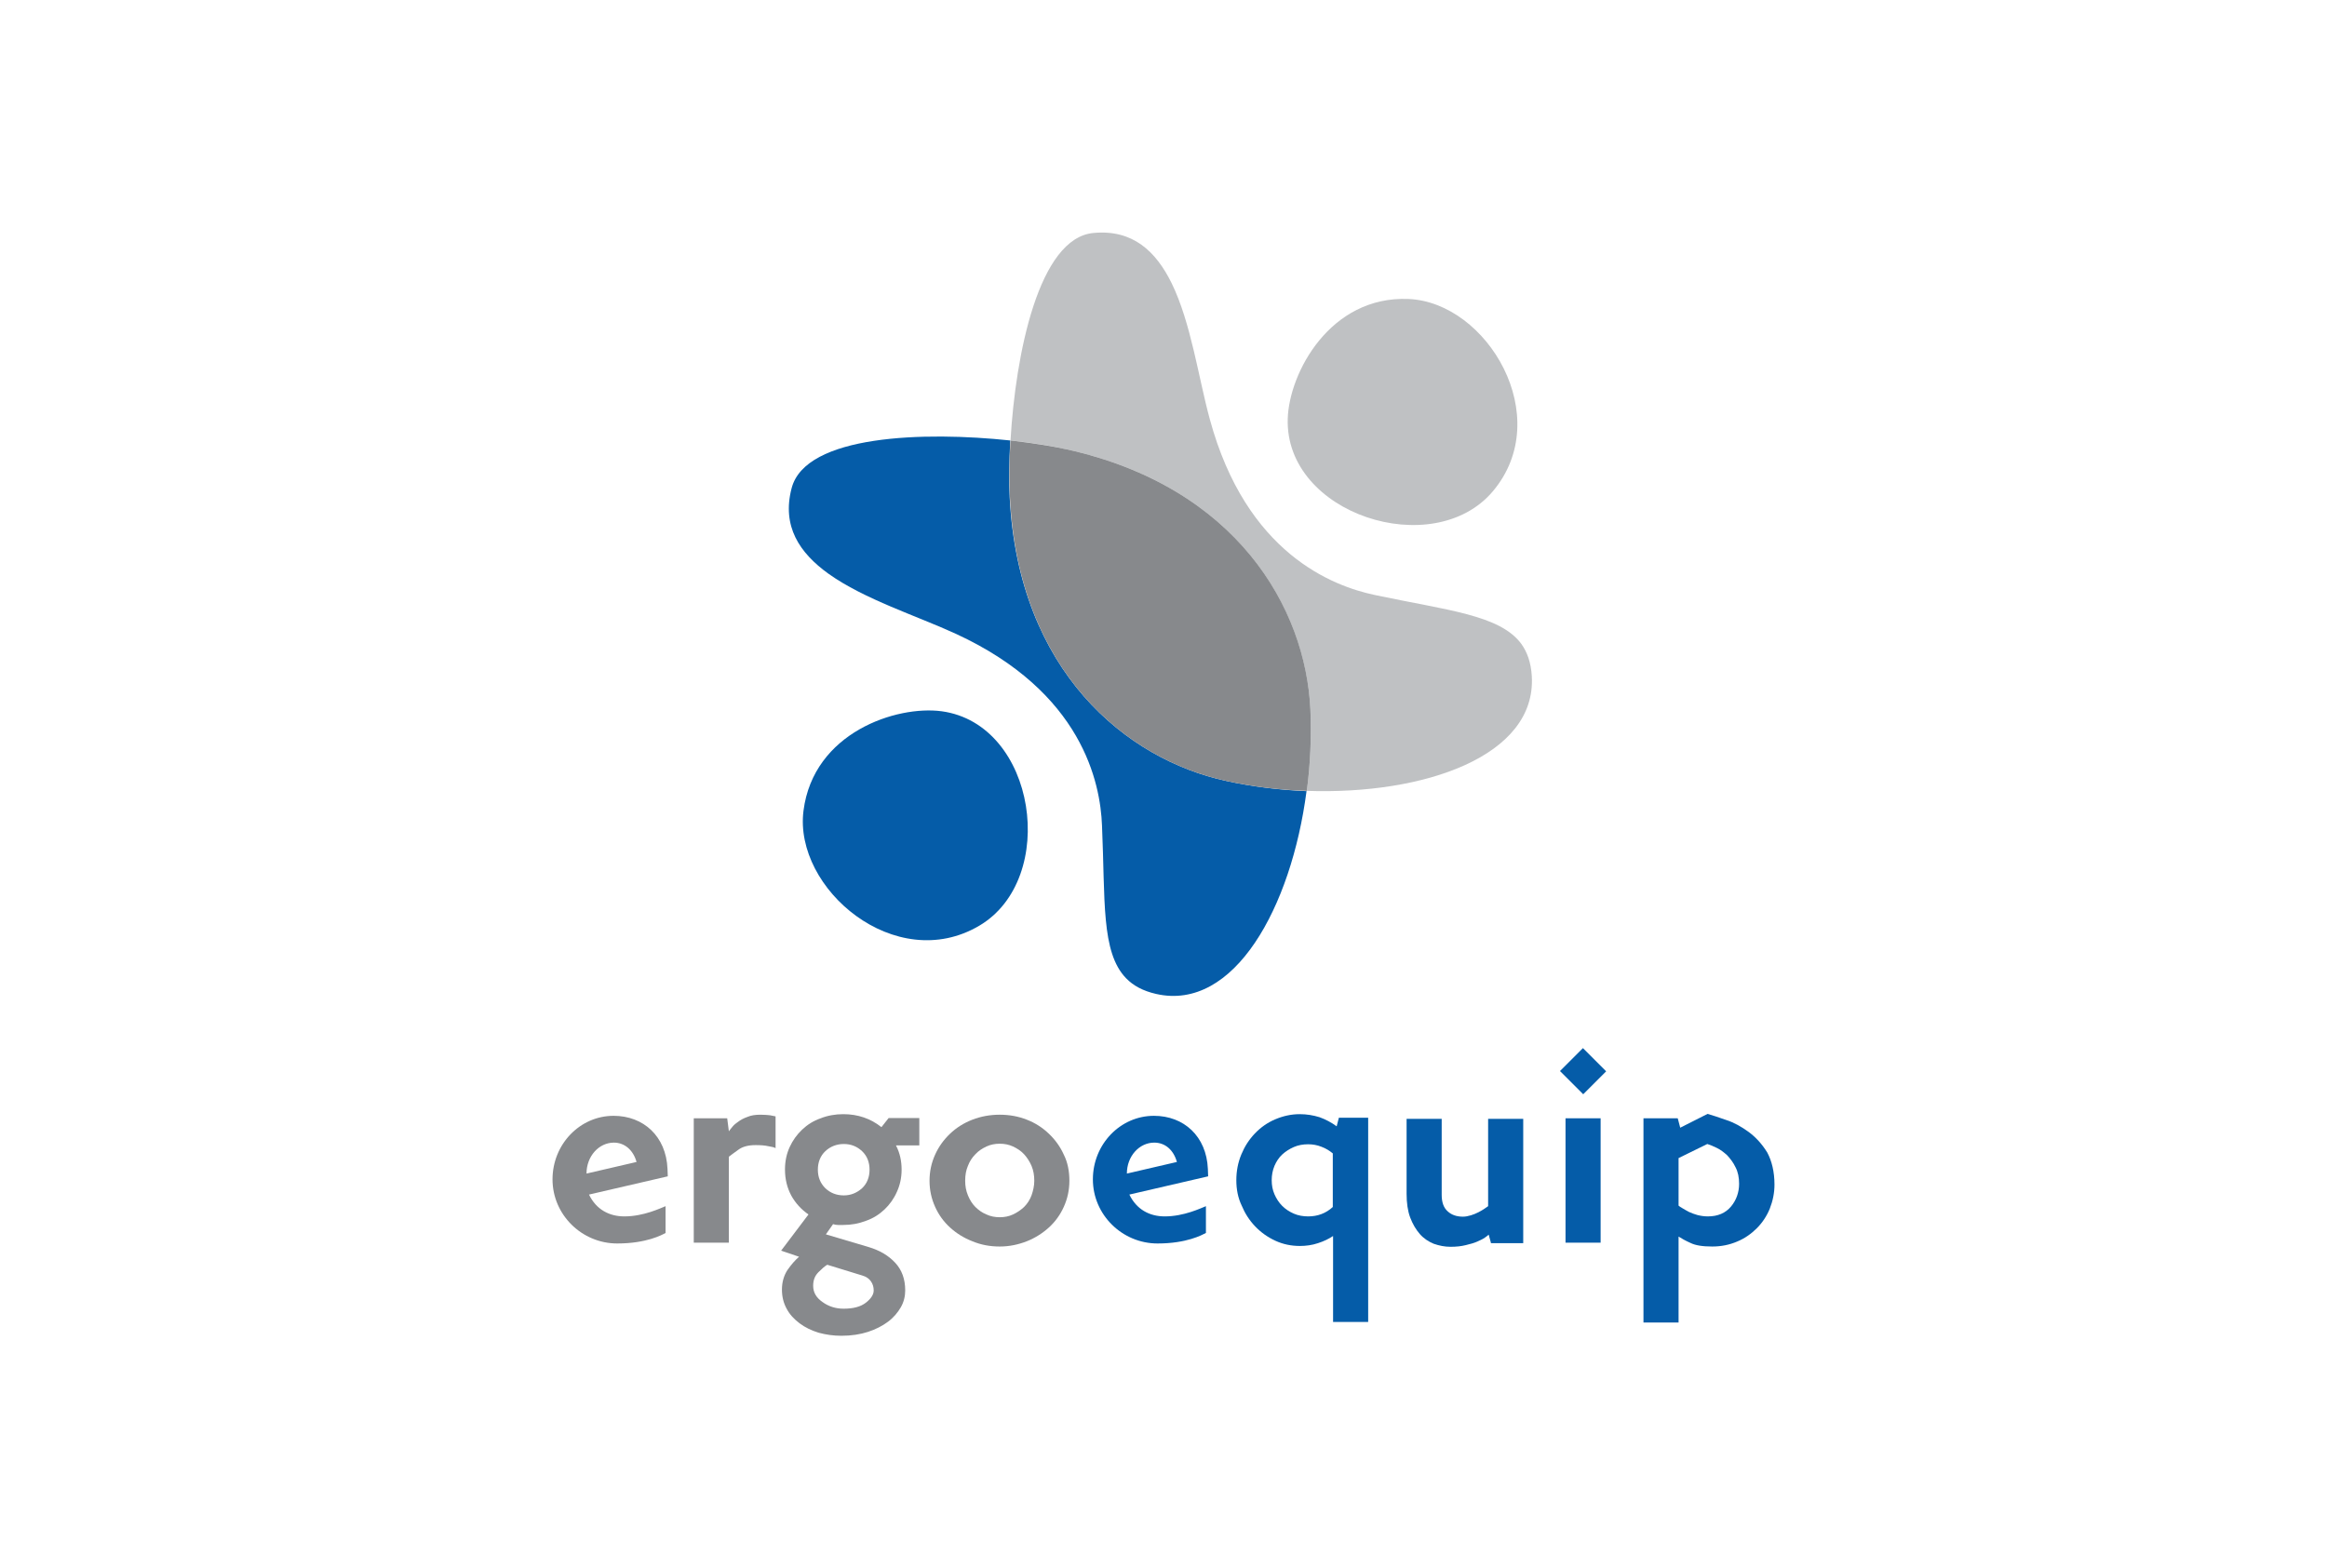
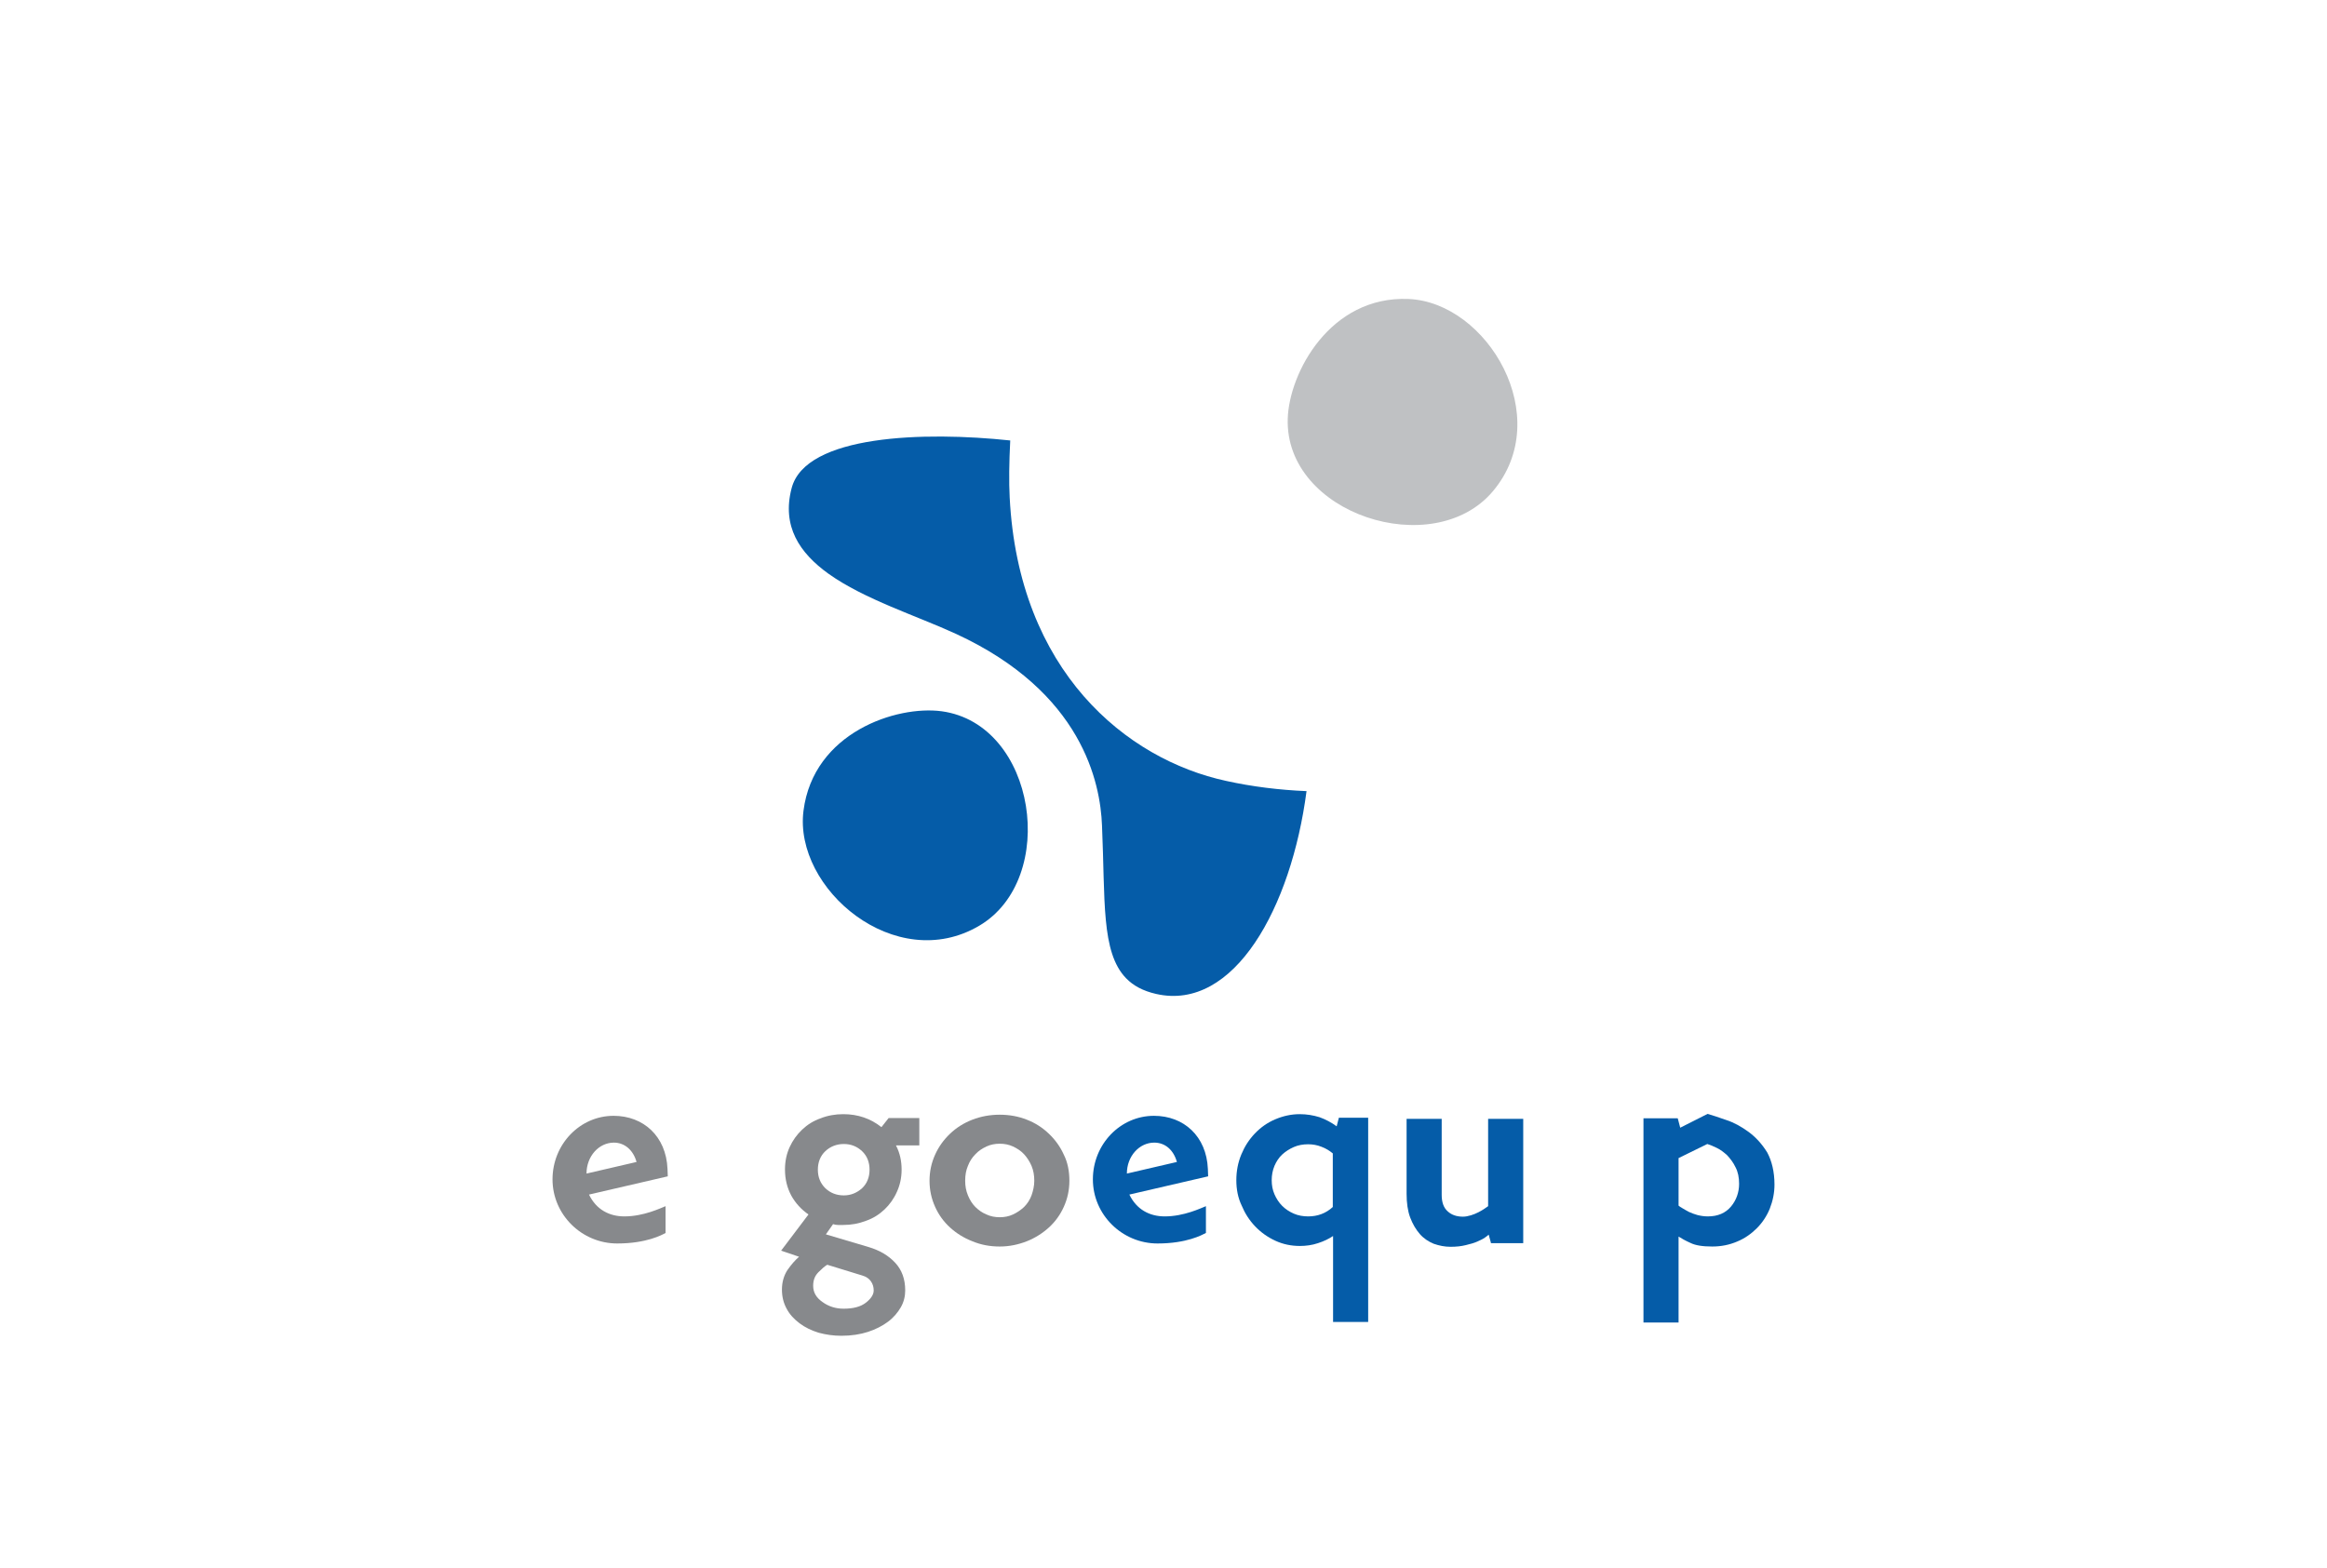
<svg xmlns="http://www.w3.org/2000/svg" version="1.1" id="Layer_1" x="0px" y="0px" viewBox="0 0 841.9 567.6" style="enable-background:new 0 0 841.9 567.6;" xml:space="preserve">
  <style type="text/css">
	.st0{fill:#87898C;}
	.st1{fill:#055CA8;}
	.st2{fill:#BFC1C3;}
</style>
  <g>
    <path class="st0" d="M213.1,432.3c2.6,5.4,7.3,7.9,12.8,7.9c7,0,13.1-3,14.9-3.7v9.7c-1.3,0.7-6.9,3.8-17.5,3.8   c-12.8,0-23.4-10.4-23.4-23.2c0-12.7,9.9-23,22.1-23c10.8,0,19,7.4,19.5,19.2c0,0.9,0.1,1.8,0.1,2.7L213.1,432.3z M222.1,413.5   c-5.4,0-9.9,4.9-9.9,11.2l18.1-4.2C229.1,416.2,226,413.5,222.1,413.5" />
    <path class="st1" d="M408.6,432.3c2.6,5.4,7.3,7.9,12.8,7.9c7,0,13.1-3,14.9-3.7v9.7c-1.4,0.7-6.9,3.8-17.5,3.8   c-12.8,0-23.4-10.4-23.4-23.2c0-12.7,9.9-23,22.1-23c10.8,0,19,7.4,19.5,19.2c0,0.9,0.1,1.8,0.1,2.7L408.6,432.3z M417.6,413.5   c-5.4,0-9.9,4.9-9.9,11.2l18.1-4.2C424.6,416.2,421.6,413.5,417.6,413.5" />
-     <path class="st0" d="M278,414.8c-1.3-0.3-2.8-0.4-4.6-0.4c-2.6,0-4.7,0.5-6.3,1.7c-1.6,1.1-2.7,2-3.4,2.5v31.1H251v-45h12.1   l0.6,4.7c0.2-0.3,0.5-0.7,1.1-1.4c0.5-0.7,1.3-1.4,2.2-2c0.9-0.7,2-1.3,3.4-1.8c1.4-0.6,2.9-0.8,4.7-0.8c1.4,0,2.6,0.1,3.5,0.2   c0.9,0.2,1.5,0.3,2,0.4v11.5C280.1,415.2,279.3,415,278,414.8" />
    <path class="st0" d="M324.2,414.6c1.4,2.7,2,5.6,2,8.7c0,2.9-0.6,5.6-1.7,8c-1.1,2.5-2.6,4.6-4.5,6.4c-1.9,1.8-4.1,3.2-6.7,4.1   c-2.6,1-5.3,1.5-8.2,1.5h-1.9c-0.6,0-1.2-0.1-1.8-0.3l-2.6,3.7l15.5,4.6c4,1.2,7.2,3.1,9.6,5.7c2.4,2.6,3.6,5.9,3.6,10   c0,2.1-0.5,4.2-1.6,6.1c-1.1,1.9-2.6,3.7-4.6,5.2c-2,1.5-4.5,2.8-7.3,3.7c-2.8,0.9-6,1.4-9.6,1.4c-2.9,0-5.6-0.4-8.2-1.1   c-2.6-0.8-4.9-1.9-6.9-3.4c-2-1.5-3.6-3.2-4.7-5.3c-1.1-2-1.7-4.3-1.7-6.9c0-2.7,0.7-5.1,2-7.1c1.4-2,2.8-3.6,4.2-4.8l-6.5-2.2   l9.9-13.1c-2.6-1.8-4.7-4.1-6.2-6.8c-1.5-2.8-2.3-5.9-2.3-9.5c0-3,0.6-5.7,1.7-8.1c1.1-2.4,2.6-4.5,4.5-6.3   c1.9-1.8,4.1-3.2,6.7-4.1c2.5-1,5.3-1.5,8.2-1.5c5.3,0,9.9,1.6,13.8,4.7l2.6-3.3h11.1v9.9H324.2z M316.1,467c0-1.2-0.3-2.3-1-3.3   c-0.7-1-1.7-1.7-3.1-2.1l-12.7-3.9c-0.9,0.5-1.9,1.4-3.2,2.7c-1.3,1.3-1.9,2.9-1.9,4.9c0,2.4,1.1,4.3,3.4,5.9   c2.2,1.6,4.8,2.4,7.6,2.4c3.5,0,6.2-0.7,8.1-2.2C315.1,470,316.1,468.5,316.1,467 M314.6,423.3c0-2.7-0.9-5-2.7-6.7   c-1.8-1.7-4-2.6-6.6-2.6c-2.6,0-4.9,0.9-6.7,2.6c-1.8,1.7-2.7,4-2.7,6.7c0,2.7,0.9,4.9,2.7,6.7c1.8,1.7,4,2.6,6.7,2.6   c2.5,0,4.7-0.9,6.6-2.6C313.7,428.3,314.6,426,314.6,423.3" />
    <path class="st0" d="M386.9,427.3c0,3.4-0.7,6.5-2,9.4c-1.3,2.9-3.1,5.4-5.4,7.5c-2.3,2.1-5,3.8-8,5c-3.1,1.2-6.3,1.9-9.8,1.9   c-3.5,0-6.8-0.6-9.9-1.9c-3.1-1.2-5.8-2.9-8.1-5c-2.3-2.1-4.1-4.6-5.4-7.5c-1.3-2.9-2-6-2-9.4c0-3.4,0.7-6.5,2-9.4   c1.3-2.9,3.1-5.4,5.4-7.6c2.3-2.2,5-3.9,8.1-5.1c3.1-1.2,6.4-1.8,9.9-1.8c3.5,0,6.8,0.6,9.8,1.8c3.1,1.2,5.7,2.9,8,5.1   c2.3,2.2,4.1,4.7,5.4,7.6C386.3,420.7,386.9,423.9,386.9,427.3 M374.2,427.3c0-2-0.3-3.7-1-5.4c-0.7-1.6-1.6-3-2.7-4.2   c-1.1-1.2-2.5-2.1-4-2.8c-1.5-0.7-3.1-1-4.8-1c-1.7,0-3.3,0.3-4.8,1c-1.5,0.7-2.9,1.6-4,2.8c-1.2,1.2-2.1,2.6-2.7,4.2   c-0.7,1.6-1,3.4-1,5.4c0,1.9,0.3,3.6,1,5.3c0.7,1.7,1.6,3.1,2.7,4.2c1.1,1.1,2.5,2.1,4,2.7c1.5,0.7,3.1,1,4.8,1   c1.7,0,3.3-0.3,4.8-1c1.5-0.7,2.8-1.6,4-2.7c1.2-1.2,2.1-2.6,2.7-4.2C373.8,430.9,374.2,429.1,374.2,427.3" />
    <path class="st1" d="M447.3,427.1c0-3.3,0.6-6.4,1.8-9.3c1.2-2.9,2.8-5.4,4.9-7.6c2.1-2.2,4.5-3.9,7.3-5.1c2.8-1.2,5.8-1.9,8.9-1.9   c2.6,0,4.9,0.4,7.2,1.1c2.2,0.8,4.3,1.9,6.2,3.3l0.8-3.1H495v73.9h-12.7v-31.1c-1.5,1-3.3,1.9-5.5,2.6c-2.1,0.7-4.3,1-6.5,1   c-3.1,0-6.1-0.6-8.9-1.9c-2.8-1.3-5.2-3-7.3-5.2c-2.1-2.2-3.7-4.7-4.9-7.6C447.9,433.5,447.3,430.4,447.3,427.1 M460.1,427.1   c0,1.8,0.3,3.5,1,5.1c0.7,1.6,1.6,3,2.8,4.2c1.2,1.2,2.6,2.1,4.2,2.8c1.6,0.7,3.4,1,5.2,1c3.4,0,6.4-1.1,8.9-3.4v-19.4   c-1.2-1-2.5-1.8-4.1-2.4c-1.5-0.6-3.1-0.9-4.8-0.9c-1.9,0-3.6,0.3-5.2,1c-1.6,0.7-3,1.6-4.2,2.7c-1.2,1.1-2.1,2.5-2.8,4.1   C460.4,423.6,460.1,425.3,460.1,427.1" />
    <path class="st1" d="M539.4,449.7l-0.8-2.9c-0.3,0.3-0.7,0.6-1.4,1.1c-0.7,0.5-1.6,0.9-2.7,1.4c-1.1,0.5-2.5,0.9-4.2,1.3   c-1.6,0.4-3.4,0.6-5.5,0.6c-2.1,0-4.1-0.4-6.1-1.1c-1.9-0.8-3.6-1.9-5-3.5c-1.4-1.6-2.6-3.6-3.5-6c-0.9-2.4-1.3-5.3-1.3-8.6v-27.1   h12.7v27.5c0,2.7,0.7,4.7,2.2,6c1.4,1.3,3.3,1.9,5.5,1.9c0.9,0,1.9-0.2,2.9-0.5c1-0.3,1.9-0.7,2.7-1.1c0.8-0.4,1.6-0.9,2.2-1.3   c0.6-0.4,1-0.7,1.3-0.9v-31.6h12.7v45H539.4z" />
-     <path class="st1" d="M572.8,396l-8.4-8.4l8.3-8.3l8.4,8.4L572.8,396z M566.4,404.7h12.7v45h-12.7V404.7z" />
    <path class="st1" d="M642,428.7c0,3-0.6,5.9-1.7,8.7c-1.1,2.7-2.7,5.1-4.7,7.1c-2,2-4.4,3.7-7.1,4.8c-2.8,1.2-5.8,1.8-9,1.8   c-3.5,0-6.1-0.4-7.9-1.3c-1.8-0.8-3.2-1.6-4.3-2.3v31.1h-12.7v-73.9h12.4l0.9,3.4l9.9-5c1.7,0.5,3.9,1.2,6.7,2.2   c2.8,0.9,5.5,2.4,8.1,4.3c2.6,1.9,4.9,4.4,6.8,7.5C641,420.1,642,424,642,428.7 M629.2,428.4c0-2.3-0.4-4.3-1.3-6   c-0.8-1.7-1.9-3.1-3-4.3c-1.2-1.1-2.5-2.1-3.8-2.7c-1.4-0.7-2.5-1.1-3.4-1.4l-10.4,5.1v17.2c0.3,0.3,0.8,0.6,1.5,1   c0.6,0.4,1.4,0.8,2.3,1.3c0.9,0.4,1.9,0.8,3,1.1c1.2,0.3,2.4,0.5,3.8,0.5c3.6,0,6.4-1.2,8.4-3.6   C628.2,434.3,629.2,431.5,629.2,428.4" />
    <path class="st2" d="M465.9,151.5c-1.1,34.6,52.7,51.8,74.2,26.3c22.7-26.9-2-68.4-30.5-69.6C481.2,107,466.4,135,465.9,151.5" />
-     <path class="st2" d="M474.1,256.8c0.4,9.7,0,19.7-1.3,29.4c42.5,1.5,83.1-12.6,81.4-41.5c-0.3-4.9-1.6-8.6-3.8-11.7   c-7.8-10.5-26.7-12.1-53.1-17.7c-15.1-3.2-46.4-15-59.6-63.6c-4.1-15-6.8-34.9-13.8-49.2c-5.7-11.6-14.1-19.5-28.2-18.2   c-19.9,1.7-28.3,44-30.1,75.1c7.8,0.8,14.9,2,20.3,3.2C447.3,176.2,472.3,219.9,474.1,256.8" />
    <path class="st1" d="M340.7,257.4c-16.4-2.2-46.4,7.7-50,36c-3.6,28.2,33.3,59.5,63.6,41.6C383.1,318,375,262.1,340.7,257.4" />
    <path class="st1" d="M443.6,282.6c-36.1-7.8-75.1-39.7-78.3-102.6c-0.3-5.6-0.2-12.7,0.2-20.6c-31-3.3-74.1-2.1-79.1,17.3   c-3.6,13.8,2.9,23.4,13.3,30.9c13,9.3,32.1,15.3,46.2,21.8c45.7,21.1,52.2,53.9,52.8,69.3c1.2,27-0.4,45.9,8.7,55.3   c2.6,2.7,6.1,4.6,10.9,5.7c28.2,6.4,48.9-31.3,54.4-73.4C463,285.9,453.1,284.7,443.6,282.6" />
-     <path class="st0" d="M443.6,282.6c9.5,2.1,19.4,3.3,29.2,3.6c1.3-9.7,1.7-19.7,1.3-29.4c-1.7-36.9-26.8-80.6-88.2-94.2   c-5.5-1.2-12.5-2.3-20.3-3.2c-0.5,7.8-0.5,15-0.2,20.6C368.5,242.9,407.5,274.8,443.6,282.6" />
  </g>
</svg>